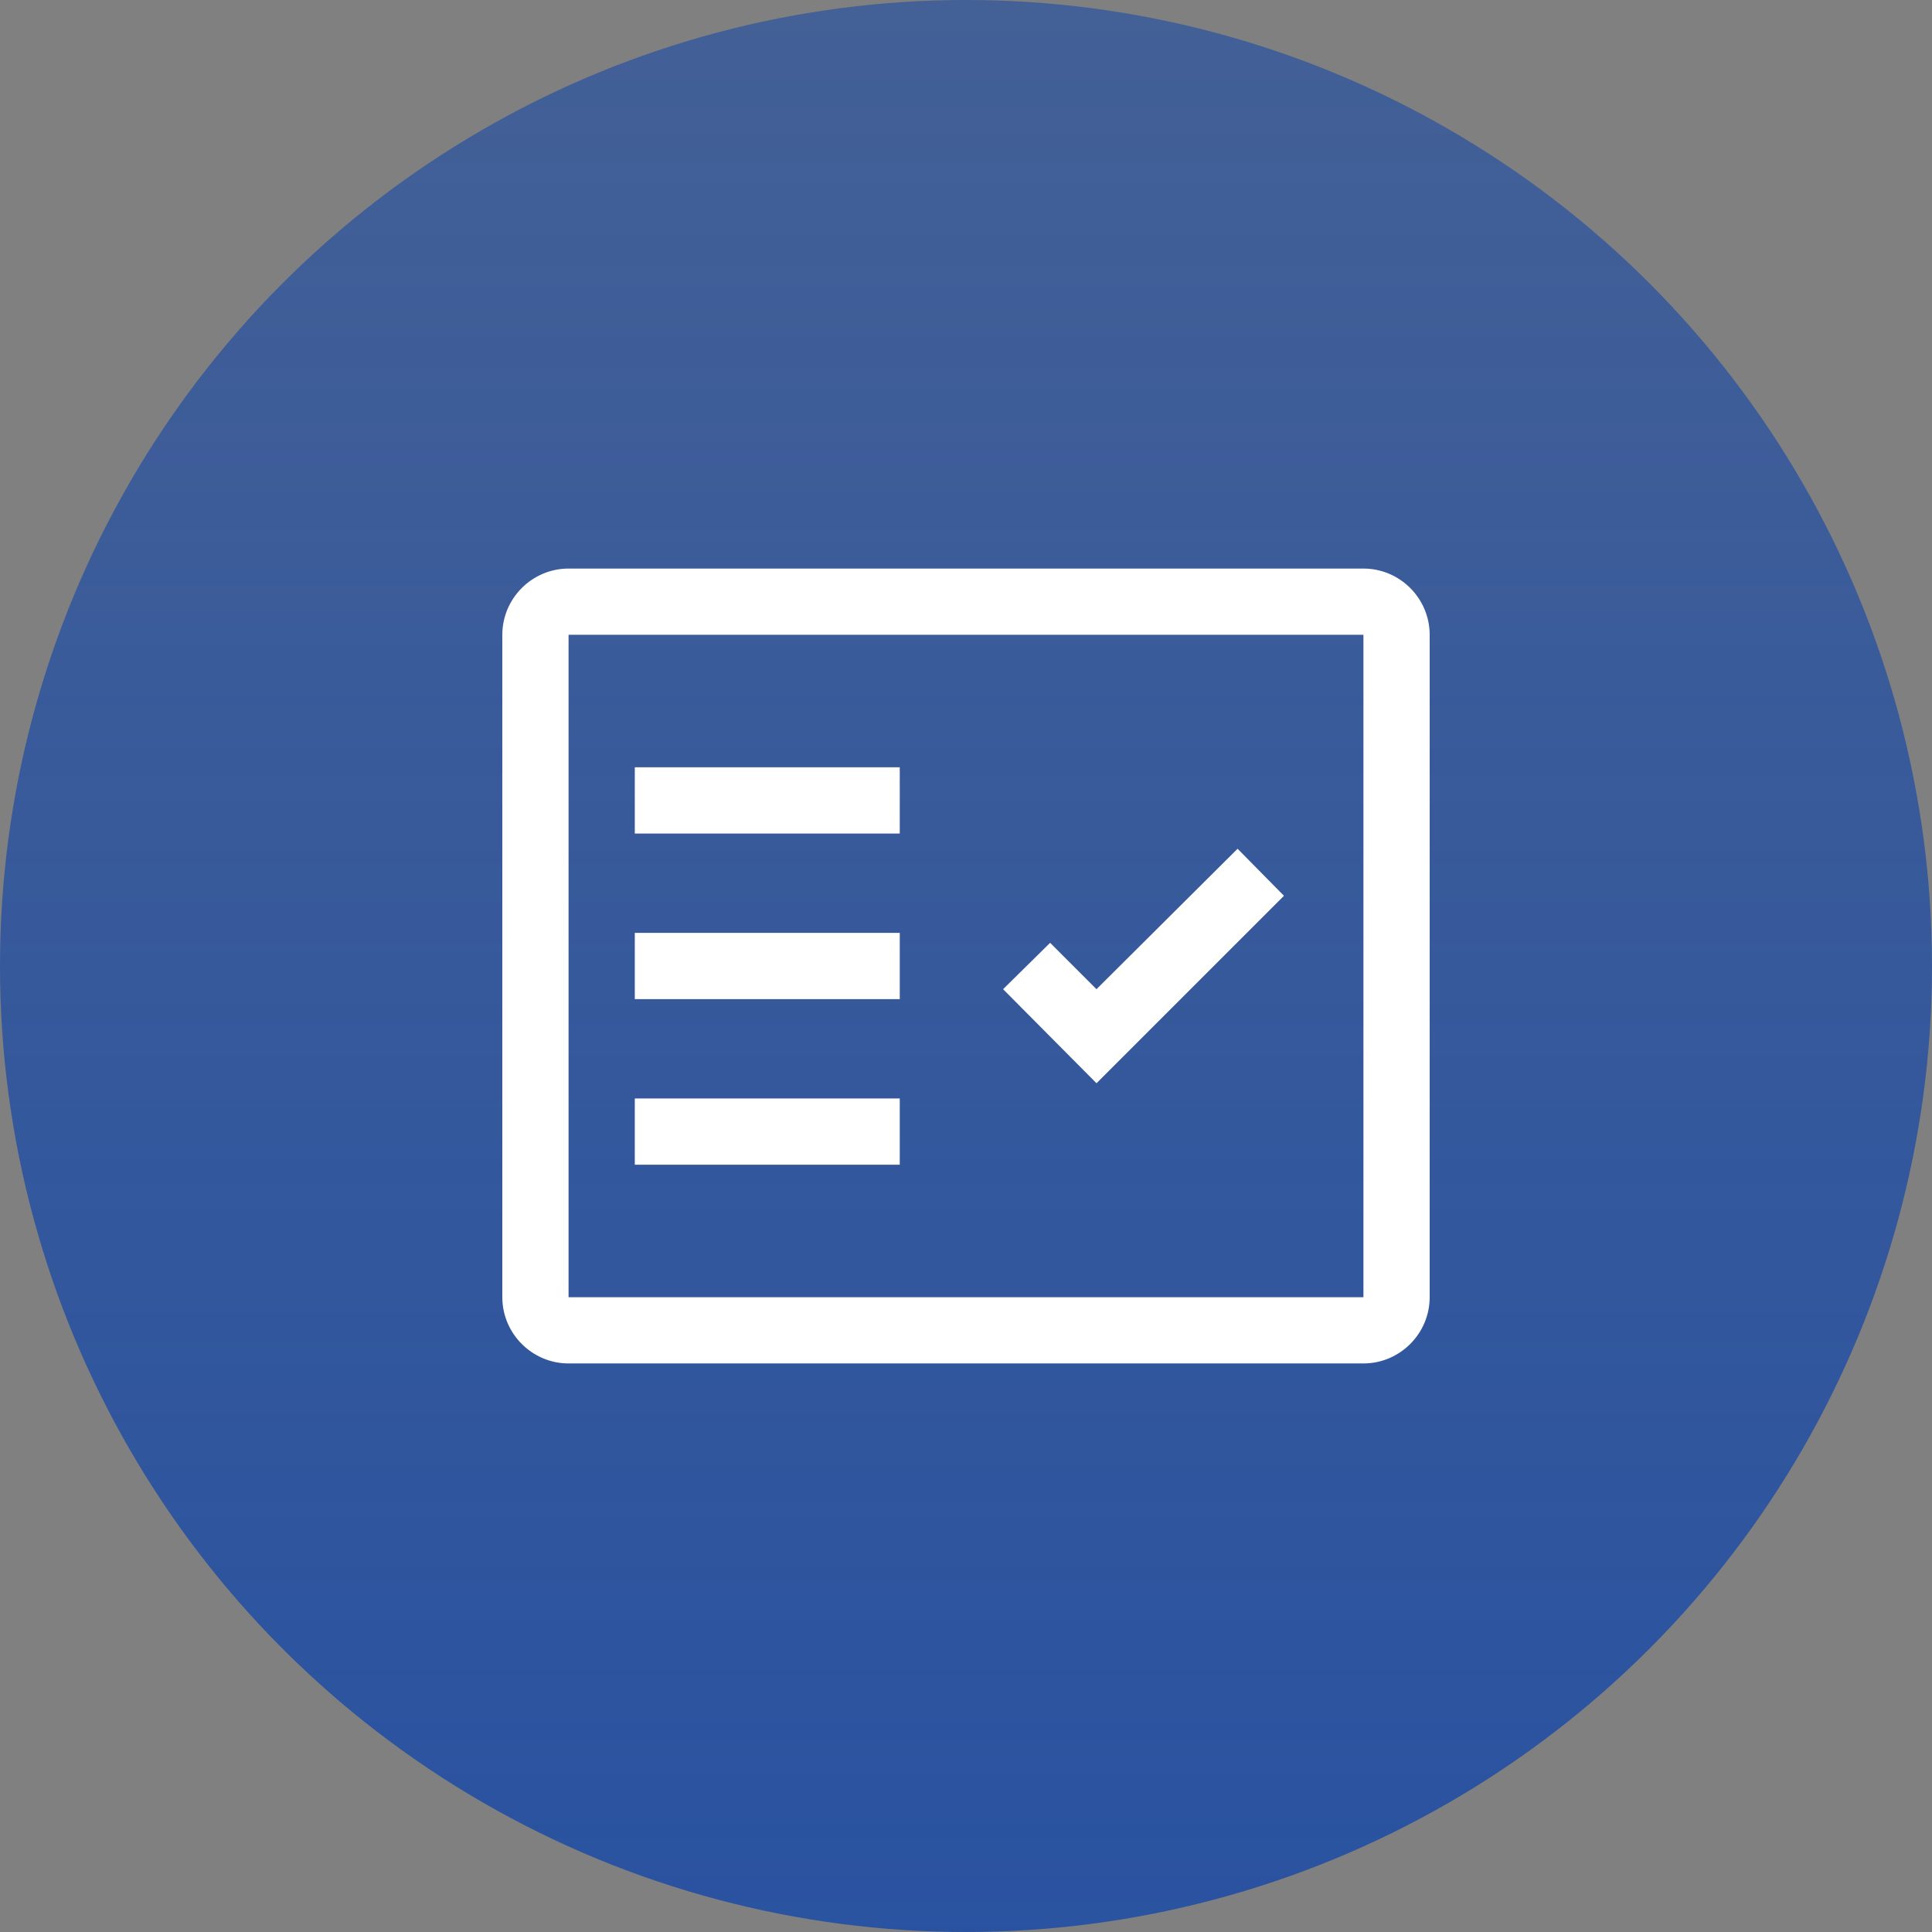
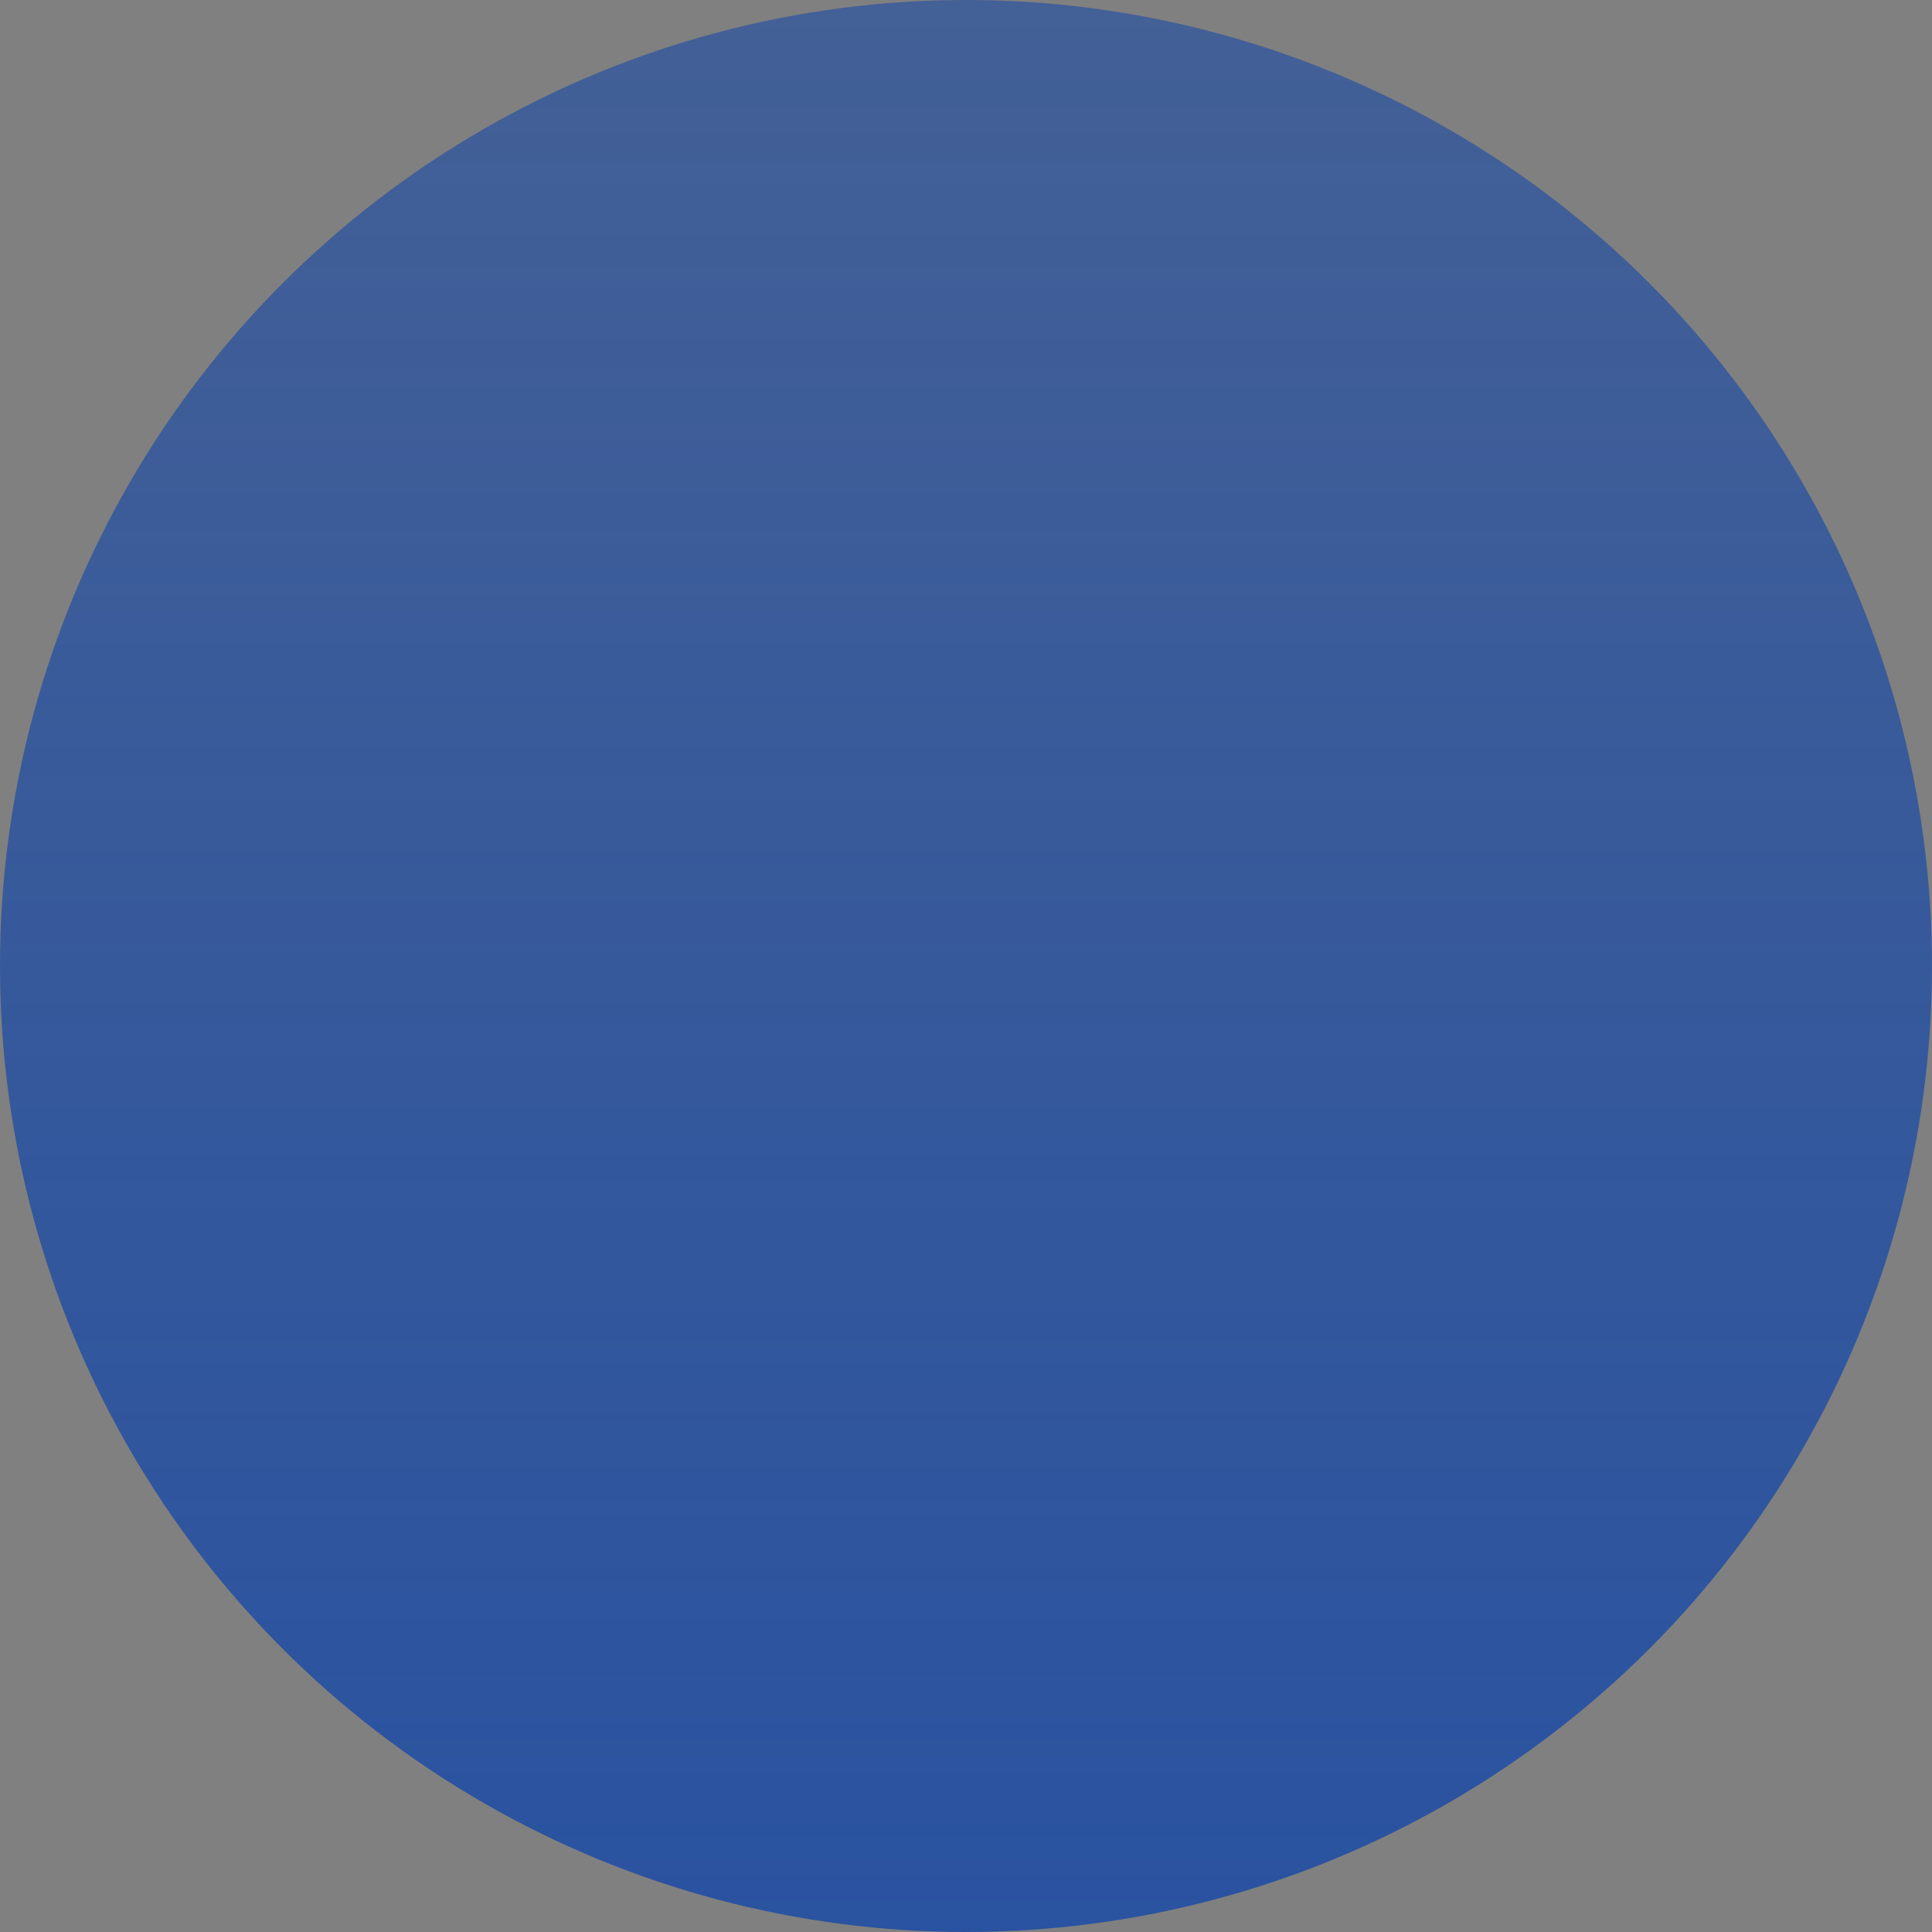
<svg xmlns="http://www.w3.org/2000/svg" width="70" height="70">
  <rect width="100%" height="100%" fill="#808080" stroke="none" />
  <defs>
    <linearGradient x1="50%" y1="0%" x2="50%" y2="100%" id="a">
      <stop stop-color="#2952A0" stop-opacity=".702" offset="0%" />
      <stop stop-color="#2952A0" offset="100%" />
    </linearGradient>
  </defs>
  <g fill="none" fill-rule="evenodd">
    <circle cx="35" cy="35" r="35" fill="url(#a)" />
-     <path d="M11 11h48v48H11z" />
    <g fill="#FFF" fill-rule="nonzero">
-       <path d="M49.4 20.6H20.6c-1.32 0-2.4 1.08-2.4 2.4v24c0 1.32 1.08 2.4 2.4 2.4h28.8c1.32 0 2.4-1.08 2.4-2.4V23c0-1.32-1.08-2.4-2.4-2.4Zm0 26.4H20.6V23h28.8v24Z" />
-       <path d="M23 27.8h9.6v2.4H23zm0 6h9.6v2.4H23zm0 6h9.6v2.4H23zm16.728-.552 6.792-6.792-1.68-1.704-5.112 5.088-1.68-1.68-1.704 1.68z" />
-     </g>
+       </g>
  </g>
</svg>